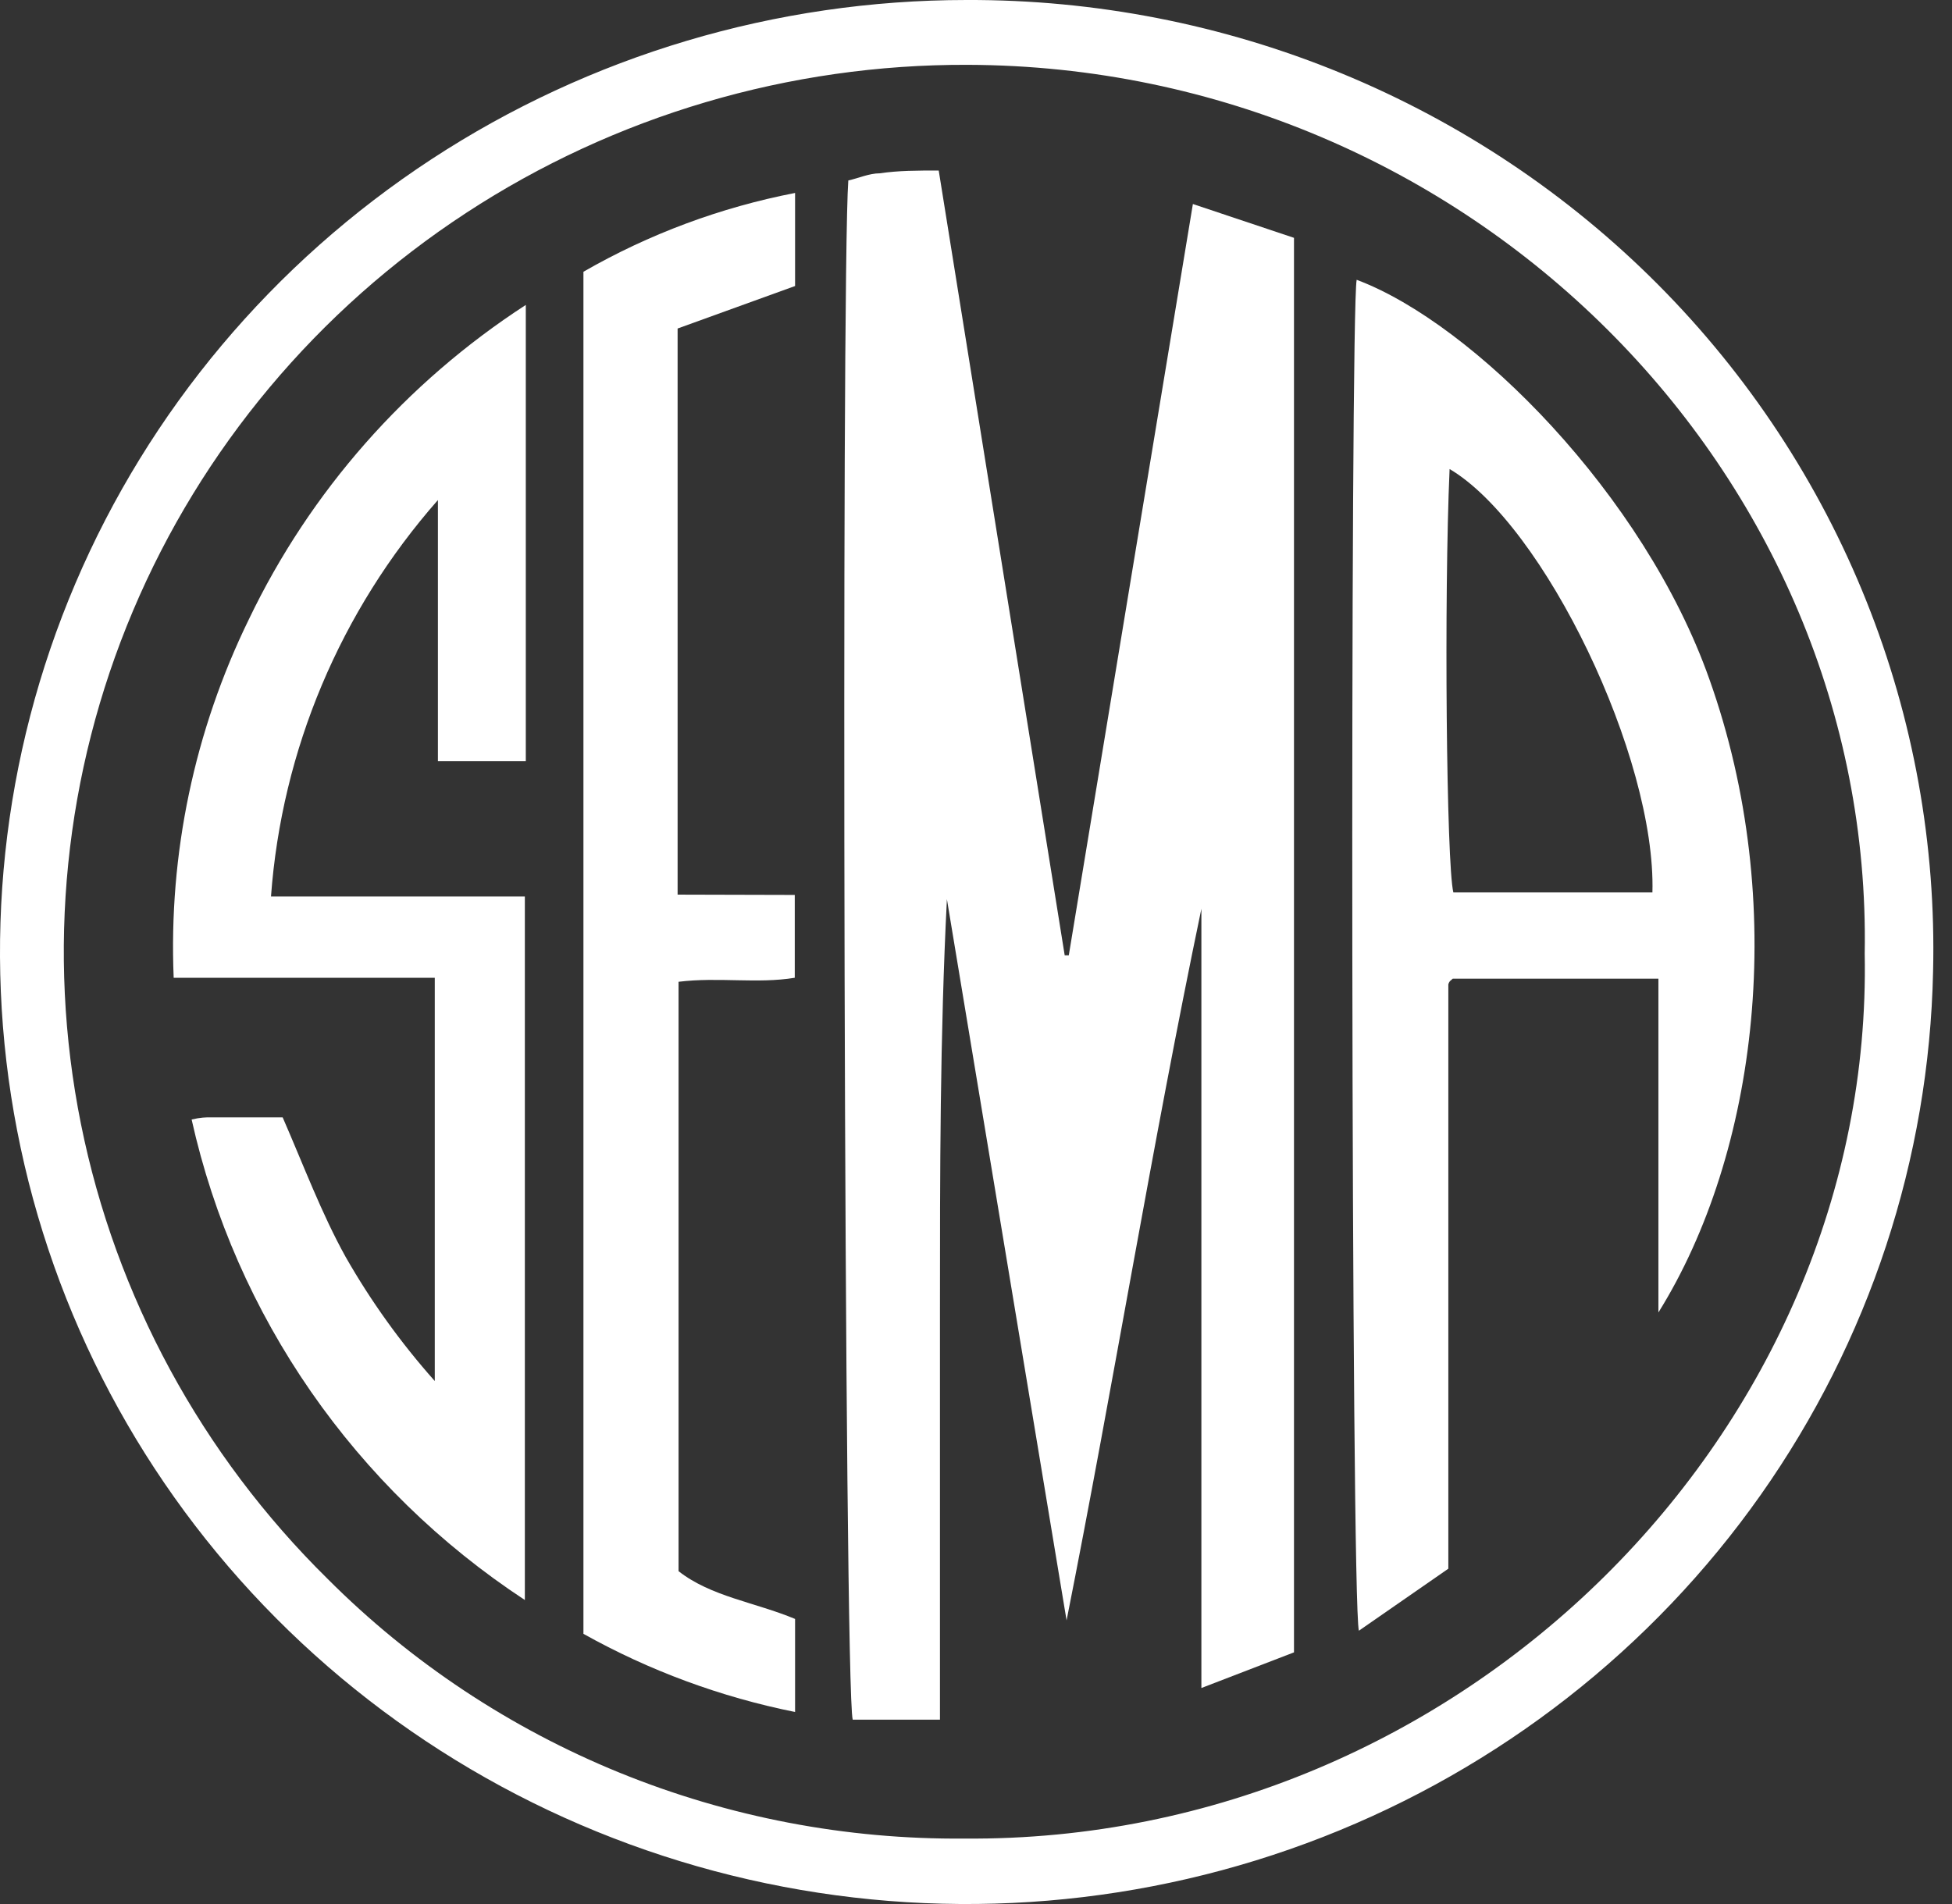
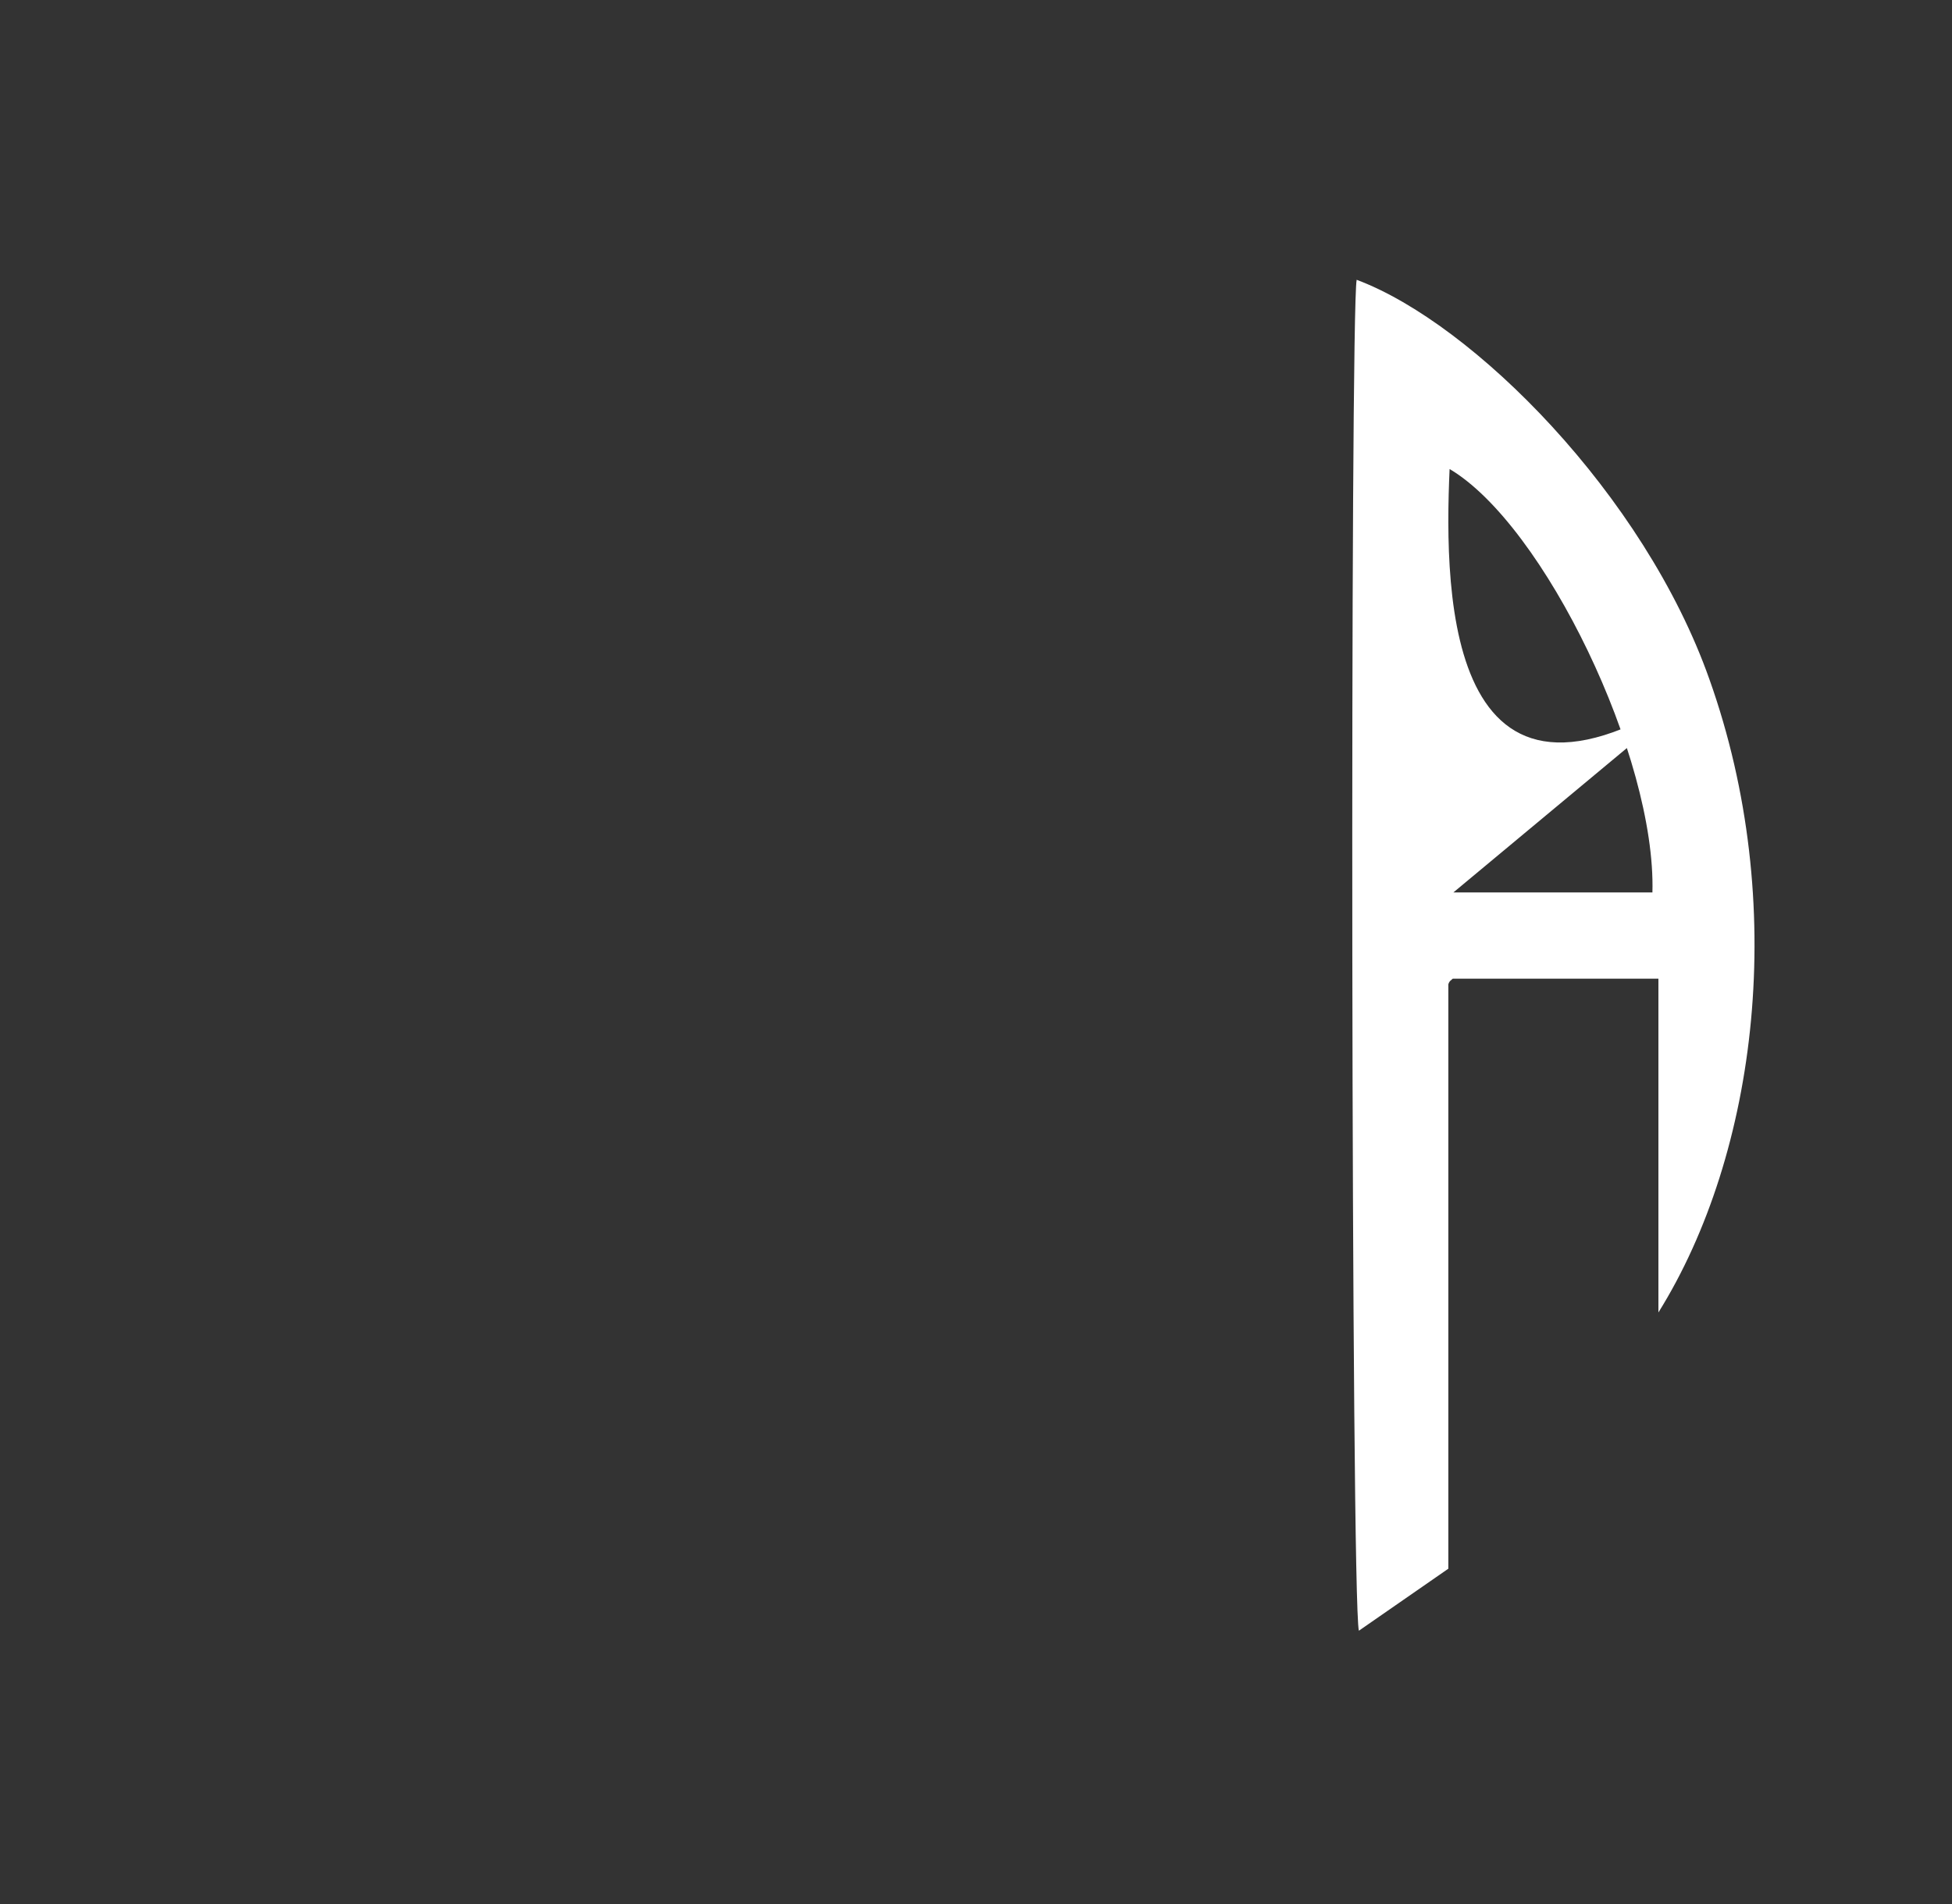
<svg xmlns="http://www.w3.org/2000/svg" width="82" height="80" viewBox="0 0 82 80" fill="none">
  <rect x="0" y="0" width="82" height="80" fill="#333333" stroke="none" />
-   <path d="M40.598 0C32.603 0.002 24.786 2.329 18.127 6.689C11.469 11.049 6.265 17.248 3.169 24.509C0.072 31.77 -0.779 39.771 0.721 47.507C2.222 55.243 6.007 62.37 11.603 67.996C17.199 73.621 24.356 77.494 32.177 79.129C39.999 80.764 48.136 80.088 55.569 77.186C63.001 74.284 69.399 69.285 73.96 62.816C78.52 56.347 81.04 48.696 81.205 40.821C81.335 35.495 80.381 30.196 78.397 25.239C76.413 20.282 73.441 15.767 69.655 11.961C65.869 8.156 61.347 5.136 56.356 3.082C51.365 1.027 46.007 -0.02 40.598 0ZM40.519 77.25C35.544 77.294 30.612 76.351 26.015 74.477C21.419 72.602 17.253 69.835 13.765 66.341C8.465 61.122 4.858 54.469 3.401 47.227C1.945 39.986 2.705 32.481 5.586 25.666C8.466 18.85 13.337 13.031 19.58 8.947C25.823 4.862 33.157 2.696 40.651 2.724C61.715 2.789 78.691 19.876 78.333 40.065C78.717 60.059 61.45 77.419 40.519 77.25Z" fill="white" />
-   <path d="M54.358 69.426V9.993L50.111 8.572C48.351 19.234 46.618 29.686 44.898 40.139H44.726L39.434 7.165C38.534 7.165 37.74 7.165 36.959 7.282C36.51 7.282 36.06 7.49 35.636 7.582C35.332 11.765 35.464 70.951 35.821 72.254H39.486V55.011C39.486 49.276 39.486 43.528 39.778 37.78L44.805 68.083C46.777 58.152 48.391 48.142 50.468 38.184V70.924L54.358 69.426Z" fill="white" />
-   <path d="M11.384 37.667C11.835 31.515 14.295 25.671 18.396 21.01V31.985H22.088V12.812C17.054 16.078 13.031 20.646 10.458 26.015C8.165 30.706 7.079 35.88 7.296 41.082H18.264V58.026C16.836 56.42 15.581 54.673 14.52 52.812C13.501 50.974 12.76 48.98 11.874 46.947H8.844C8.632 46.947 8.433 46.947 8.05 47.038C9.891 55.298 14.908 62.534 22.048 67.227V37.667H11.384Z" fill="white" />
-   <path d="M28.465 37.589V13.803L33.4 12.017V8.107C30.27 8.714 27.264 9.833 24.509 11.418V68.648C27.279 70.197 30.279 71.305 33.4 71.932V68.022C31.707 67.318 29.867 67.084 28.505 66.015V41.251C30.185 41.043 31.812 41.343 33.387 41.082V37.602L28.465 37.589Z" fill="white" />
-   <path d="M71.81 28.544C69.071 20.789 61.874 13.581 56.991 11.756C56.713 13.203 56.753 67.188 57.084 68.517L60.842 65.911V41.981C60.842 41.773 60.842 41.564 60.842 41.355C60.855 41.308 60.878 41.264 60.908 41.225L61.027 41.121H69.667V55.145C73.835 48.459 75.158 37.954 71.81 28.544ZM61.053 37.498C60.762 36.312 60.656 25.077 60.895 19.707C64.864 22.053 69.574 31.815 69.415 37.498H61.053Z" fill="white" />
+   <path d="M71.81 28.544C69.071 20.789 61.874 13.581 56.991 11.756C56.713 13.203 56.753 67.188 57.084 68.517L60.842 65.911V41.981C60.842 41.773 60.842 41.564 60.842 41.355C60.855 41.308 60.878 41.264 60.908 41.225L61.027 41.121H69.667V55.145C73.835 48.459 75.158 37.954 71.81 28.544ZC60.762 36.312 60.656 25.077 60.895 19.707C64.864 22.053 69.574 31.815 69.415 37.498H61.053Z" fill="white" />
</svg>